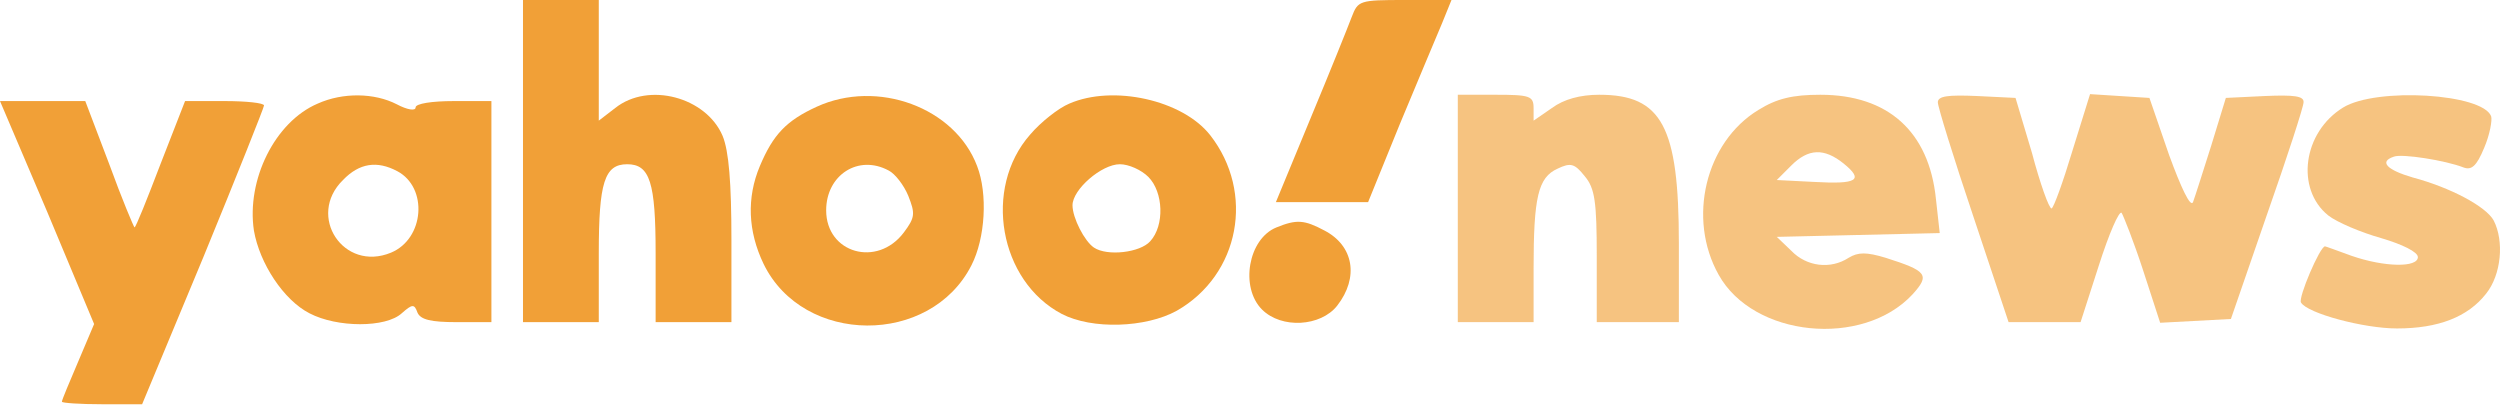
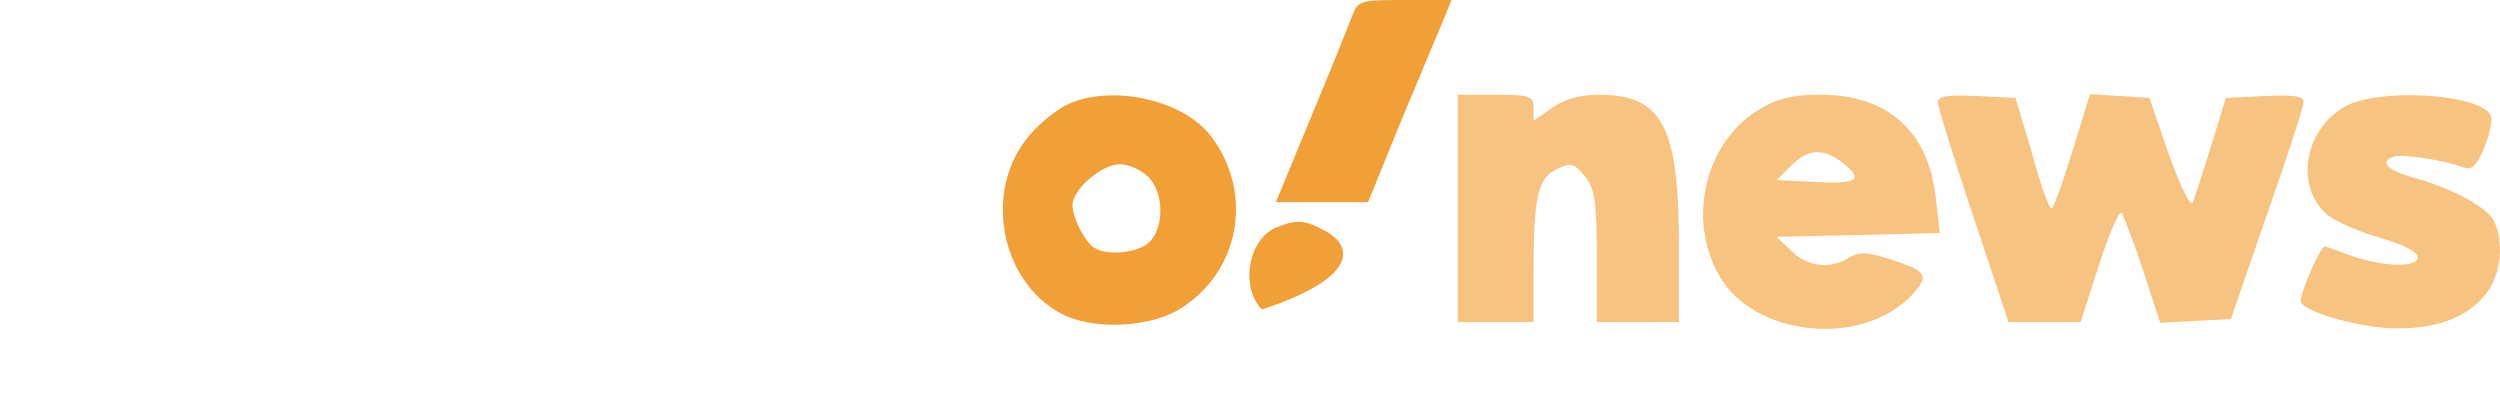
<svg xmlns="http://www.w3.org/2000/svg" width="1000" height="162" viewBox="0 0 1000 162" fill="none">
-   <path d="M209.195 64.43V128.855H224.354H239.513V101.317C239.513 73.02 241.787 65.693 250.882 65.693C259.978 65.693 262.251 73.02 262.251 101.317V128.855H277.411H292.57V96.011C292.57 73.272 291.559 60.387 289.032 54.324C282.464 38.912 259.472 32.596 246.082 43.207L239.513 48.26V24.258V0.004H224.354H209.195V64.43Z" fill="#F1A037" />
  <path d="M540.673 6.821C539.157 10.863 531.83 29.054 524.251 47.245L510.355 80.848H528.798H547.242L559.875 49.772C566.949 32.844 574.528 14.653 576.802 9.347L580.592 -0.001H561.896C543.705 -0.001 543.2 0.252 540.673 6.821Z" fill="#F1A037" />
-   <path d="M127.083 41.441C109.903 48.768 98.534 72.012 101.565 92.224C103.839 105.362 113.44 120.016 123.799 125.321C134.915 131.132 154.369 131.132 160.686 125.321C164.981 121.532 165.739 121.532 167.002 125.069C168.265 127.848 172.308 128.859 182.666 128.859H196.562V84.645V40.431H181.403C172.813 40.431 166.244 41.441 166.244 42.957C166.244 44.473 162.96 43.968 158.664 41.694C149.822 37.146 137.189 36.894 127.083 41.441ZM158.917 68.475C171.297 75.044 169.781 95.509 156.391 101.067C137.442 108.899 122.535 86.413 137.189 72.012C143.758 65.191 150.832 64.18 158.917 68.475Z" fill="#F1A037" />
-   <path d="M326.677 42.698C314.55 48.257 309.244 53.815 303.938 66.447C298.633 79.08 299.138 92.47 305.454 105.608C321.371 138.2 372.154 138.453 388.576 106.114C394.135 95.25 395.145 77.564 390.85 66.447C382.007 42.951 350.931 31.582 326.677 42.698ZM355.479 68.216C358.006 69.479 361.543 74.027 363.311 78.322C366.09 85.396 366.09 86.912 361.543 92.976C350.931 107.124 330.467 101.313 330.467 84.133C330.467 69.984 343.352 61.647 355.479 68.216Z" fill="#F1A037" />
  <path d="M427.738 41.438C423.443 43.206 416.369 48.764 412.074 53.818C393.125 75.293 399.694 112.433 424.706 125.57C436.834 131.887 458.309 131.129 470.689 124.307C495.954 109.906 502.018 77.061 484.079 54.07C472.963 39.922 445.171 33.858 427.738 41.438ZM459.32 70.745C465.383 76.809 465.889 90.199 460.078 96.516C456.035 101.063 442.897 102.579 437.592 99.042C433.802 96.516 429.002 87.168 429.002 82.114C429.002 75.798 440.623 65.692 447.95 65.692C451.487 65.692 456.54 67.966 459.32 70.745Z" fill="#F1A037" />
  <path d="M583.118 83.378V128.855H598.277H613.436V107.633C613.436 78.831 615.205 70.998 623.037 67.461C628.343 64.935 629.859 65.44 633.901 70.493C637.943 75.293 638.701 80.599 638.701 102.58V128.855H655.124H671.546V97.274C671.546 50.534 664.724 37.901 639.712 37.901C632.132 37.901 625.563 39.67 620.763 43.207L613.436 48.26V43.207C613.436 38.407 611.92 37.901 598.277 37.901H583.118V83.378Z" fill="#F1A037" fill-opacity="0.63" />
  <path d="M703.38 43.965C682.157 56.85 674.83 87.421 687.463 109.907C701.359 134.919 745.067 139.214 765.027 117.739C772.101 109.907 770.838 108.391 754.163 103.085C746.583 100.811 743.299 100.811 739.509 103.085C732.182 107.885 722.581 106.622 716.518 100.306L710.707 94.748L743.299 93.99L775.891 93.232L774.375 79.588C771.595 52.555 755.173 37.901 728.14 37.901C717.023 37.901 710.707 39.417 703.38 43.965ZM737.488 65.44C745.572 72.009 743.046 73.778 725.613 72.767L710.707 72.009L716.518 66.198C723.339 59.376 729.655 59.124 737.488 65.44Z" fill="#F1A037" fill-opacity="0.63" />
  <path d="M775.133 40.934C775.133 42.703 781.449 63.167 789.281 86.411L803.43 128.857H817.831H832.232L839.559 106.118C843.601 93.486 847.644 84.138 848.654 85.148C849.412 86.411 853.455 96.517 857.244 108.139L864.066 129.109L878.214 128.351L892.363 127.593L906.764 85.906C914.849 62.915 921.418 42.703 921.418 40.934C921.67 38.408 917.628 37.902 906.006 38.408L890.342 39.166L884.531 58.114C881.246 68.473 877.962 78.832 877.204 80.853C876.193 83.127 872.403 75.042 867.603 61.904L859.771 39.166L847.896 38.408L836.022 37.65L828.947 60.388C825.158 73.021 821.368 83.38 820.61 83.38C819.599 83.38 816.062 73.526 812.778 61.146L806.209 39.166L790.797 38.408C779.175 37.902 775.133 38.408 775.133 40.934Z" fill="#F1A037" fill-opacity="0.63" />
  <path d="M937.334 42.955C921.165 52.808 918.133 75.547 931.271 86.158C934.808 88.938 944.408 92.98 952.493 95.254C961.083 97.78 967.147 100.812 967.147 102.833C967.147 107.128 953.757 106.876 940.619 102.328C935.06 100.307 930.26 98.538 930.007 98.538C927.986 98.538 919.143 119.256 920.407 121.024C922.933 125.319 945.419 131.383 958.81 131.383C975.232 131.383 987.106 126.835 994.433 117.487C1000.5 109.907 1001.76 96.517 997.465 88.18C994.433 82.621 980.285 75.042 965.126 70.999C954.767 67.968 951.483 64.683 957.546 62.662C960.831 61.398 978.264 64.178 985.338 66.957C988.622 68.22 990.644 66.452 993.675 59.125C995.949 53.819 996.96 48.008 996.454 46.492C992.917 37.397 950.725 34.87 937.334 42.955Z" fill="#F1A037" fill-opacity="0.63" />
-   <path d="M18.949 84.893L37.645 129.613L31.329 144.519C27.792 152.856 24.76 159.931 24.76 160.689C24.76 161.194 32.087 161.699 40.929 161.699H56.846L81.353 102.832C94.744 70.24 105.608 42.953 105.608 42.195C105.608 41.185 98.534 40.427 89.691 40.427H74.027L64.173 65.692C58.868 79.588 54.32 90.957 53.815 90.957C53.562 90.957 48.762 79.588 43.709 65.692L34.108 40.427H16.928H0L18.949 84.893Z" fill="#F1A037" />
-   <path d="M510.607 90.957C499.238 95.505 495.954 114.959 504.796 123.802C512.628 131.634 528.293 130.624 534.862 122.286C543.705 110.917 541.431 98.284 529.809 92.221C521.724 87.925 518.692 87.673 510.607 90.957Z" fill="#F1A037" />
+   <path d="M510.607 90.957C499.238 95.505 495.954 114.959 504.796 123.802C543.705 110.917 541.431 98.284 529.809 92.221C521.724 87.925 518.692 87.673 510.607 90.957Z" fill="#F1A037" />
</svg>